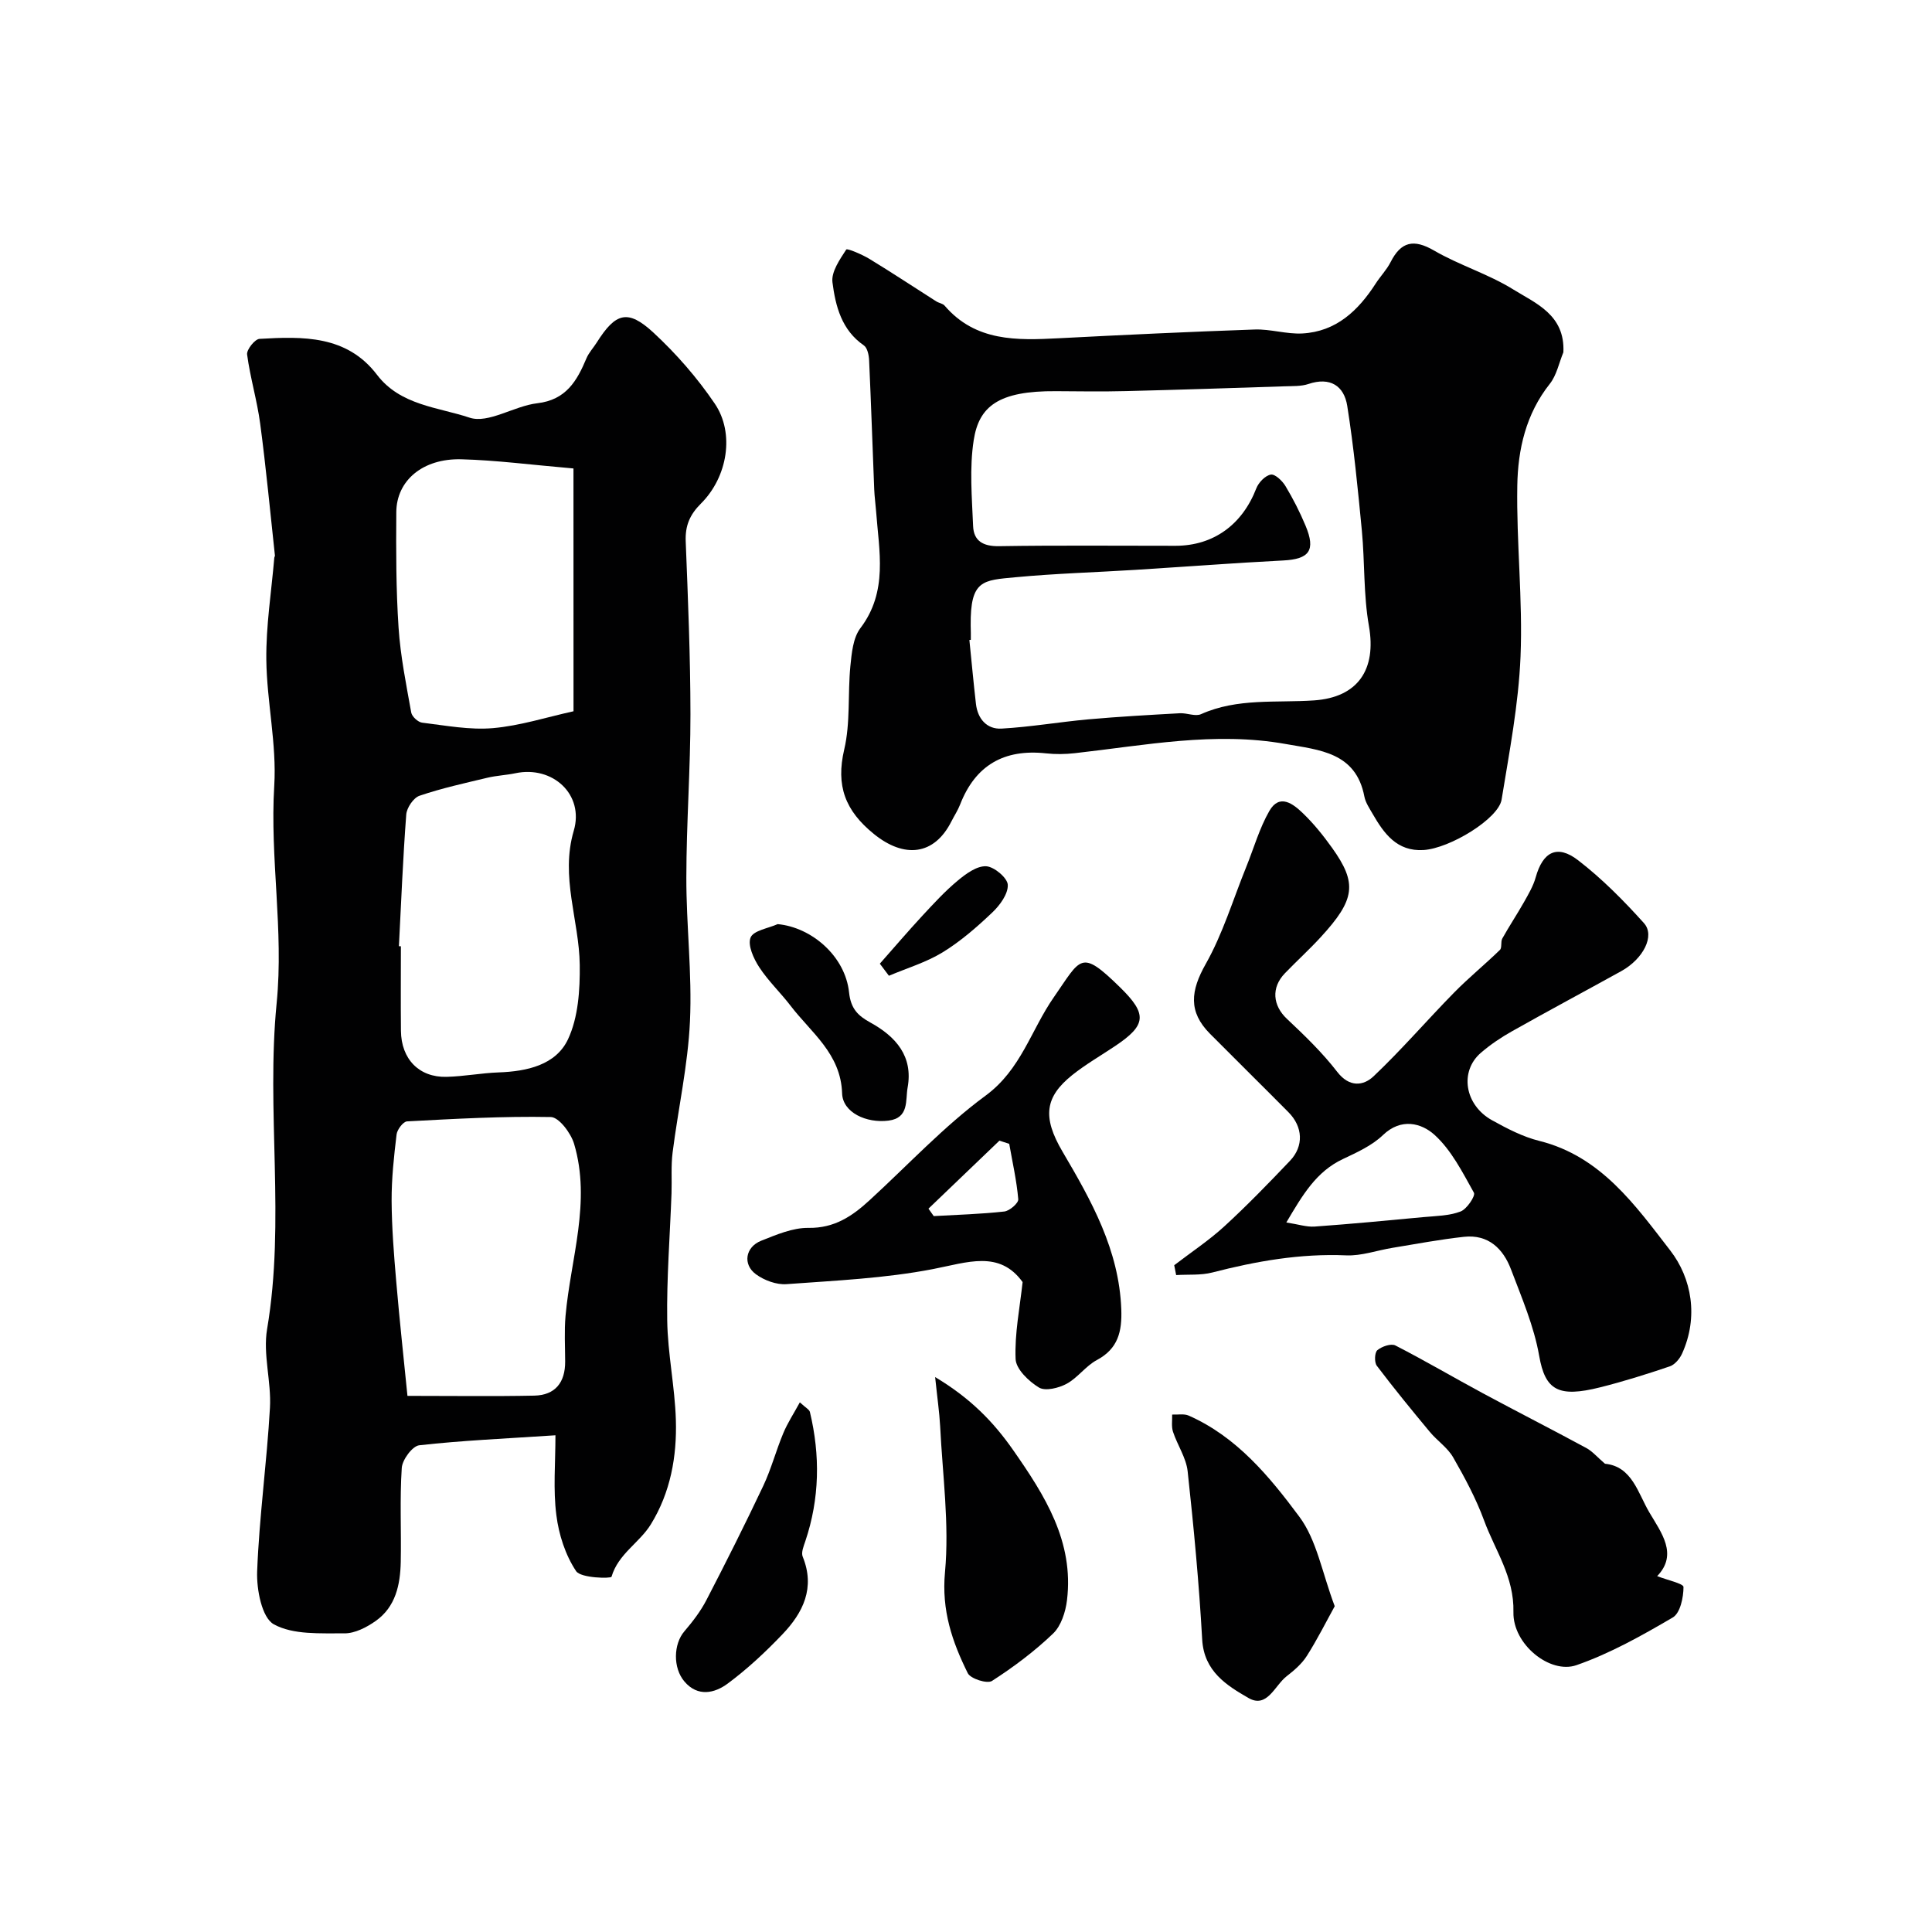
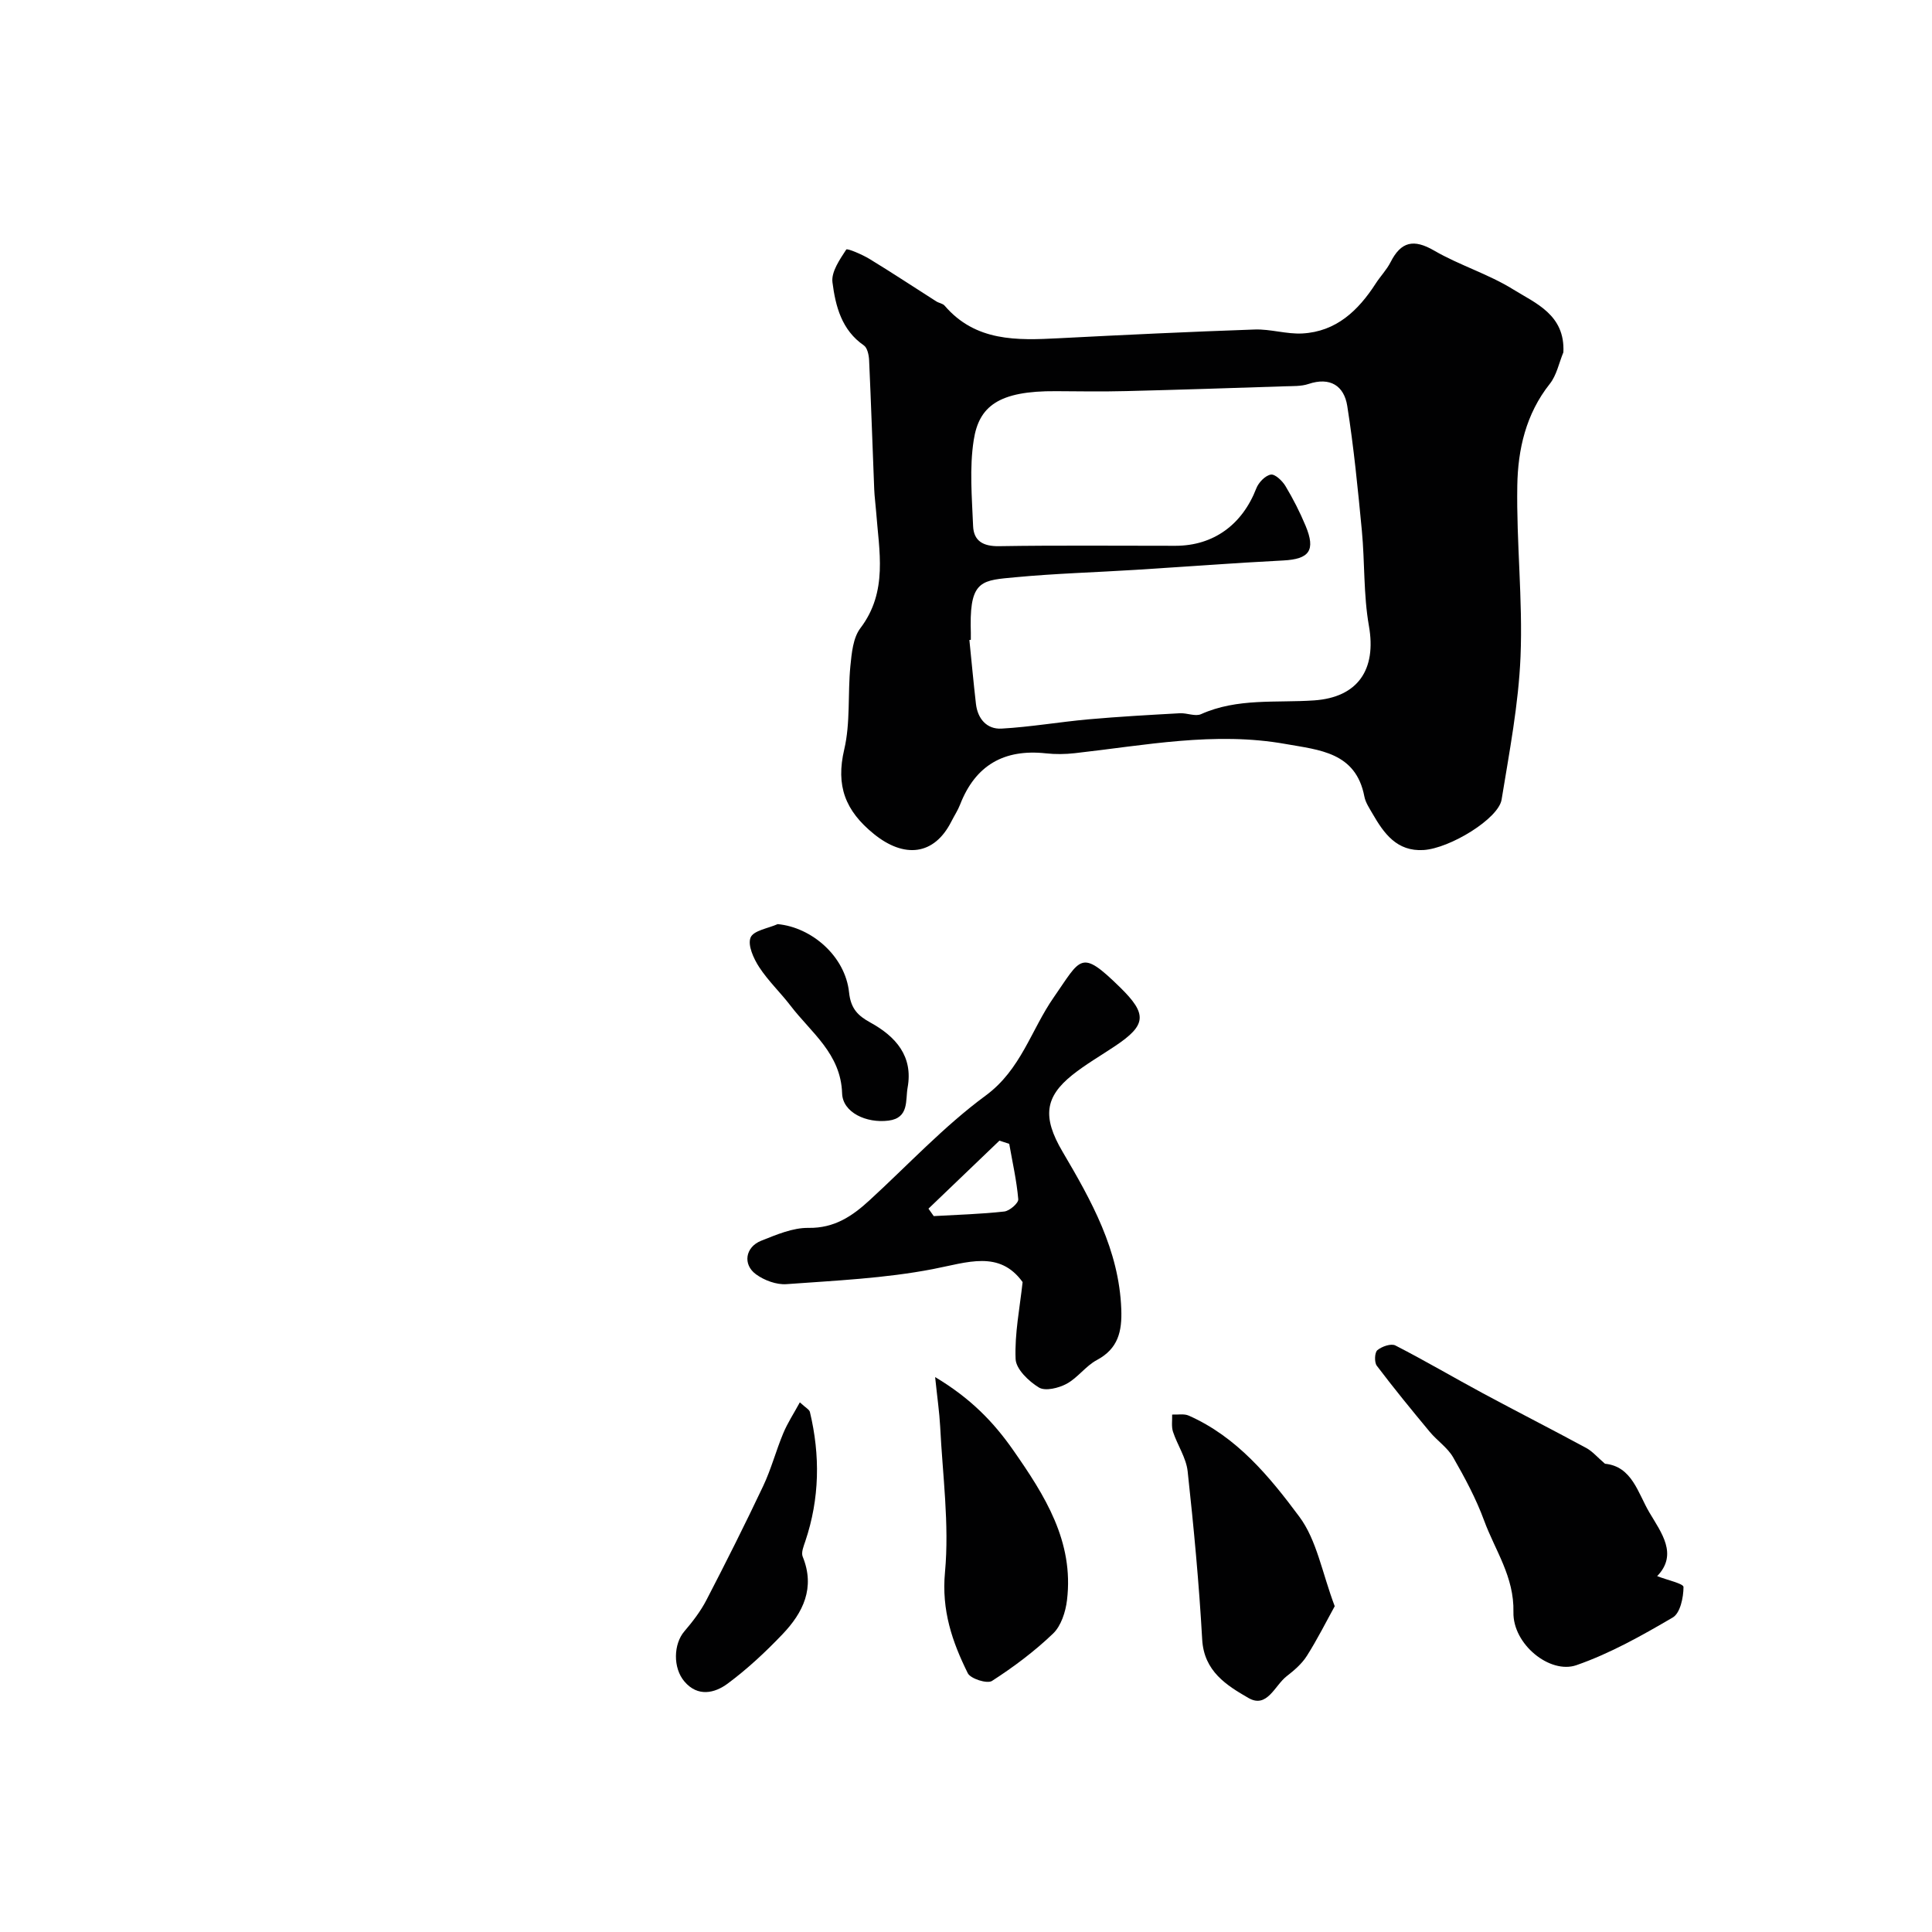
<svg xmlns="http://www.w3.org/2000/svg" enable-background="new 0 0 400 400" viewBox="0 0 400 400">
  <g fill="#010102">
-     <path d="m115 297.16c-10.54.7-19.41 1.08-28.2 2.07-1.42.16-3.51 2.99-3.62 4.69-.43 6.47-.08 12.98-.21 19.48-.1 4.7-1.06 9.28-5.17 12.19-1.88 1.33-4.33 2.6-6.51 2.58-4.95-.04-10.56.34-14.59-1.87-2.48-1.36-3.6-7.2-3.46-10.96.43-11.31 2.01-22.56 2.65-33.87.31-5.41-1.48-11.06-.59-16.3 3.81-22.47-.23-45.13 1.98-67.51 1.49-15.12-1.42-29.95-.5-44.98.53-8.62-1.54-17.38-1.64-26.08-.08-7.03 1.05-14.07 1.65-21.11.01-.16.14-.32.13-.47-.99-9.1-1.84-18.22-3.05-27.29-.64-4.82-2.07-9.52-2.71-14.34-.13-.99 1.6-3.17 2.56-3.23 8.98-.52 18.08-.78 24.34 7.44 4.83 6.34 12.63 6.69 19.15 8.87 3.89 1.3 9.23-2.42 14.02-2.98 5.96-.69 8.22-4.61 10.19-9.31.5-1.18 1.44-2.17 2.14-3.28 3.89-6.16 6.41-6.94 11.7-2.06 4.74 4.38 9.1 9.38 12.72 14.72 4.17 6.13 2.67 15.2-2.86 20.7-2.32 2.31-3.28 4.6-3.15 7.83.47 11.92.97 23.86.98 35.79.01 11.26-.84 22.53-.85 33.79-.02 9.93 1.21 19.89.75 29.78-.42 9.08-2.44 18.07-3.59 27.13-.36 2.8-.13 5.67-.23 8.51-.32 8.76-1.02 17.53-.89 26.29.1 6.87 1.58 13.71 1.79 20.58.23 7.58-1.1 15.02-5.18 21.64-2.35 3.82-6.75 6.11-8.14 10.85-.11.39-6.35.31-7.33-1.16-2.22-3.32-3.59-7.57-4.09-11.59-.69-5.3-.19-10.76-.19-16.54zm-30.64-8.16c9.73 0 17.99.12 26.24-.05 4.36-.09 6.43-2.73 6.41-7.06-.01-3.16-.2-6.34.08-9.47 1.06-11.86 5.34-23.59 1.77-35.6-.66-2.22-3.13-5.51-4.81-5.55-9.92-.19-19.86.37-29.77.9-.8.04-2.04 1.68-2.17 2.69-.55 4.56-1.05 9.16-1.03 13.75.03 5.59.48 11.18.96 16.76.69 8.1 1.58 16.2 2.32 23.63zm-1.77-93.1c.14.01.27.01.41.02 0 5.83-.05 11.67.01 17.5.06 5.86 3.76 9.67 9.44 9.53 3.6-.09 7.19-.79 10.8-.92 5.86-.21 11.84-1.53 14.35-6.86 2.13-4.54 2.49-10.24 2.43-15.41-.12-9.23-4.06-18.18-1.24-27.76 2.21-7.5-4.36-13.54-12.08-11.91-1.91.4-3.9.48-5.79.93-4.72 1.13-9.48 2.17-14.06 3.73-1.25.42-2.64 2.48-2.75 3.88-.69 9.08-1.05 18.18-1.52 27.27zm36.14-98.91c-8.84-.76-16.01-1.71-23.21-1.9-7.98-.21-13.43 4.39-13.47 10.95-.06 7.98-.06 15.97.47 23.93.39 5.88 1.58 11.73 2.62 17.55.15.84 1.41 2 2.26 2.1 4.88.59 9.85 1.55 14.68 1.13 5.61-.49 11.11-2.27 16.66-3.49-.01-16.45-.01-33.19-.01-50.27z" />
    <path d="m323.68 72.94c-.91 2.2-1.39 4.74-2.81 6.53-4.95 6.23-6.61 13.59-6.73 21.08-.2 11.78 1.15 23.61.67 35.37-.41 9.92-2.32 19.79-3.92 29.63-.64 3.95-10.69 10.1-16.17 10.44-5.52.33-8.19-3.43-10.56-7.54-.65-1.13-1.44-2.29-1.68-3.53-1.75-9.19-9.34-9.64-16.28-10.88-14.69-2.63-29.16.28-43.68 1.9-1.98.22-4.01.25-5.99.03-8.62-.93-14.58 2.44-17.75 10.6-.47 1.21-1.21 2.32-1.8 3.49-3.57 7.08-9.79 7.69-16.06 2.6-5.93-4.81-7.9-9.97-6.13-17.5 1.3-5.54.71-11.5 1.27-17.24.27-2.69.55-5.86 2.07-7.86 5.77-7.6 3.86-15.97 3.25-24.27-.11-1.48-.32-2.95-.38-4.43-.36-8.93-.65-17.86-1.06-26.79-.05-1.06-.36-2.56-1.09-3.06-4.62-3.18-5.87-8.15-6.5-13.07-.27-2.16 1.52-4.72 2.86-6.78.19-.29 3.28 1.02 4.81 1.95 4.67 2.84 9.22 5.86 13.83 8.79.55.35 1.34.43 1.73.89 6.41 7.46 14.95 7.19 23.63 6.74 13.52-.7 27.04-1.34 40.57-1.81 3.27-.11 6.59.99 9.85.82 7.01-.38 11.58-4.73 15.19-10.33.97-1.51 2.27-2.84 3.08-4.43 2.17-4.28 4.79-4.86 9.04-2.39 5.24 3.04 11.22 4.84 16.35 8.03 4.63 2.87 10.77 5.25 10.39 13.02zm-122.68 59.53c-.1.01-.2.02-.3.03.45 4.41.85 8.83 1.36 13.24.36 3.11 2.28 5.28 5.3 5.11 6.02-.34 12-1.38 18.01-1.92 6.29-.56 12.6-.91 18.91-1.26 1.46-.08 3.19.72 4.38.19 7.54-3.38 15.57-2.31 23.41-2.85 9.06-.63 12.95-6.37 11.35-15.42-1.14-6.45-.84-13.15-1.46-19.71-.83-8.64-1.67-17.29-3.03-25.86-.66-4.14-3.54-6.03-8.03-4.52-1.52.51-3.26.42-4.9.48-10.92.36-21.85.72-32.77.99-4.85.12-9.71.06-14.56.02-12-.1-15.99 3.18-17.07 10.12-.91 5.8-.37 11.86-.13 17.79.12 3.1 2.07 4.23 5.36 4.18 12.19-.2 24.38-.07 36.56-.08 7.86-.01 13.82-4.39 16.72-11.9.47-1.21 1.84-2.64 3-2.84.87-.15 2.38 1.29 3.03 2.37 1.58 2.63 2.99 5.4 4.17 8.23 2.13 5.11.77 6.9-4.63 7.18-10.2.52-20.39 1.3-30.58 1.94-8.28.52-16.58.75-24.82 1.53-6.77.64-9.41.51-9.31 9.97.04 1 .03 2 .03 2.99z" />
-     <path d="m243.11 261.95c3.48-2.67 7.17-5.11 10.39-8.06 4.71-4.32 9.17-8.93 13.58-13.56 2.89-3.04 2.68-7.04-.32-10.06-5.39-5.44-10.85-10.81-16.25-16.25-4.52-4.55-4.02-8.89-.87-14.45 3.53-6.25 5.64-13.32 8.36-20.03 1.58-3.9 2.74-8.04 4.81-11.65 2.11-3.66 4.93-1.46 6.94.48 2.24 2.15 4.22 4.62 6.03 7.15 5.27 7.36 4.82 10.72-2.35 18.52-2.36 2.57-4.96 4.93-7.39 7.45-2.91 3-2.52 6.7.4 9.45 3.67 3.45 7.35 7 10.42 10.98 2.52 3.26 5.42 2.91 7.53.91 5.81-5.5 11.05-11.61 16.67-17.33 3.02-3.08 6.39-5.82 9.48-8.83.47-.46.12-1.67.49-2.35 1.42-2.55 3.04-4.98 4.48-7.52.93-1.66 1.94-3.35 2.44-5.16 1.47-5.27 4.43-6.88 8.77-3.54 4.96 3.82 9.44 8.35 13.64 13.02 2.36 2.62-.16 7.43-4.69 9.94-7.54 4.17-15.14 8.23-22.64 12.46-2.26 1.27-4.46 2.75-6.43 4.45-4.47 3.85-3.37 10.81 2.3 13.96 3.12 1.73 6.4 3.44 9.83 4.29 12.75 3.18 19.87 13.37 27.08 22.68 4.45 5.75 5.88 13.79 2.44 21.36-.48 1.06-1.5 2.28-2.54 2.63-4.75 1.61-9.54 3.12-14.41 4.34-8.65 2.17-11.38.63-12.63-6.52-1.07-6.12-3.61-12.02-5.83-17.89-1.63-4.31-4.71-7.3-9.74-6.75-4.96.54-9.87 1.47-14.8 2.28-3.2.52-6.42 1.7-9.59 1.56-9.49-.41-18.62 1.2-27.73 3.55-2.38.61-4.97.37-7.47.53-.13-.69-.27-1.37-.4-2.04zm23.21-8.85c2.48.38 4.18.96 5.84.85 7.52-.54 15.03-1.25 22.54-1.96 2.59-.24 5.32-.26 7.69-1.16 1.3-.49 3.13-3.24 2.77-3.89-2.37-4.24-4.68-8.85-8.19-12.01-2.66-2.39-6.86-3.56-10.65.08-2.26 2.17-5.37 3.58-8.27 4.95-5.55 2.61-8.36 7.44-11.73 13.14z" />
    <path d="m211.72 265.44c-4.81-6.66-11.41-4.07-18.56-2.69-9.94 1.92-20.19 2.38-30.33 3.12-2.07.15-4.58-.78-6.3-2.03-2.81-2.04-2.22-5.66 1.07-6.96 3.15-1.25 6.54-2.71 9.8-2.66 5.34.08 9.04-2.42 12.61-5.7 7.97-7.3 15.41-15.33 24.07-21.7 7.32-5.39 9.39-13.58 14.08-20.32 5.69-8.17 5.52-10.12 13.72-2.1 5.71 5.58 5.47 7.83-.99 12.16-2.98 2-6.12 3.8-8.91 6.03-5.6 4.5-6.24 8.64-2 15.84 5.99 10.17 11.71 20.36 12.17 32.63.17 4.59-.64 8.17-5.07 10.53-2.3 1.23-3.95 3.67-6.25 4.91-1.65.89-4.41 1.57-5.73.77-2.11-1.28-4.75-3.81-4.83-5.9-.22-5.26.87-10.58 1.45-15.93zm-19.49-15.2c.36.51.73 1.03 1.09 1.54 4.87-.28 9.76-.41 14.6-.95 1.1-.12 2.97-1.74 2.9-2.54-.33-3.85-1.2-7.65-1.87-11.47-.68-.22-1.35-.44-2.03-.66-4.89 4.69-9.79 9.38-14.69 14.08z" />
    <path d="m332.29 303.05c5.62.55 6.82 6.07 9.19 10.08 2.5 4.23 5.97 8.68 1.62 13.19 2.08.82 5.45 1.54 5.45 2.25 0 2.17-.68 5.41-2.22 6.31-6.4 3.75-12.99 7.46-19.96 9.88-5.45 1.89-13.18-4.31-13.03-10.98.17-7.35-3.79-12.76-6.06-18.94-1.67-4.55-4-8.89-6.42-13.11-1.16-2.02-3.31-3.44-4.83-5.27-3.74-4.5-7.45-9.03-10.98-13.7-.53-.71-.46-2.73.12-3.22.92-.77 2.84-1.44 3.74-.97 6.13 3.14 12.06 6.64 18.12 9.9 7.1 3.82 14.29 7.48 21.39 11.32 1.29.7 2.29 1.91 3.87 3.26z" />
    <path d="m276.34 332.55c-1.75 3.17-3.58 6.83-5.76 10.27-1.04 1.65-2.64 3.02-4.21 4.24-2.44 1.89-4.02 6.71-7.87 4.5-4.53-2.61-9.23-5.52-9.6-12.12-.65-11.63-1.75-23.25-3.01-34.83-.31-2.8-2.12-5.41-3.03-8.17-.36-1.09-.14-2.37-.18-3.57 1.16.06 2.46-.22 3.44.22 9.94 4.39 16.71 12.61 22.88 20.91 3.63 4.86 4.72 11.62 7.34 18.55z" />
    <path d="m193.61 285.11c7.37 4.4 12.11 9.33 16.15 15.11 6.55 9.38 12.62 18.93 11.15 31.08-.29 2.42-1.22 5.32-2.88 6.91-3.84 3.68-8.18 6.93-12.65 9.81-.99.64-4.43-.45-5.01-1.6-3.23-6.52-5.46-13.01-4.72-20.91.92-9.95-.5-20.12-1-30.19-.16-2.94-.59-5.86-1.04-10.21z" />
    <path d="m165.6 290.34c1.19 1.11 1.95 1.48 2.08 1.99 2.16 9 2.02 17.94-.95 26.77-.35 1.03-.89 2.34-.54 3.19 2.63 6.45.08 11.59-4.17 16.05-3.52 3.69-7.3 7.22-11.39 10.25-2.67 1.97-6.15 2.79-8.91-.43-2.45-2.86-2.27-7.81-.03-10.41 1.72-2.01 3.37-4.16 4.58-6.5 4.05-7.81 8-15.68 11.76-23.63 1.65-3.5 2.64-7.31 4.14-10.89.87-2.1 2.15-4.04 3.43-6.39z" />
    <path d="m161.01 191.33c7.02.65 13.99 6.63 14.78 14.14.36 3.4 1.86 4.83 4.4 6.23 5.28 2.9 8.9 6.99 7.72 13.48-.47 2.58.36 6.28-3.94 6.83-4.6.59-9.49-1.68-9.62-5.63-.26-8.24-6.4-12.56-10.67-18.15-2.09-2.73-4.64-5.14-6.51-8.01-1.15-1.77-2.41-4.54-1.77-6.11.59-1.46 3.64-1.9 5.61-2.78z" />
-     <path d="m182.16 199.52c2.93-3.31 5.8-6.68 8.81-9.93 2.34-2.52 4.68-5.08 7.32-7.27 1.69-1.41 3.94-3.06 5.87-2.97 1.65.07 4.43 2.41 4.49 3.84.09 1.89-1.64 4.25-3.22 5.74-3.18 3.02-6.55 5.96-10.27 8.24-3.42 2.09-7.39 3.27-11.12 4.85-.62-.84-1.25-1.67-1.88-2.5z" />
  </g>
</svg>